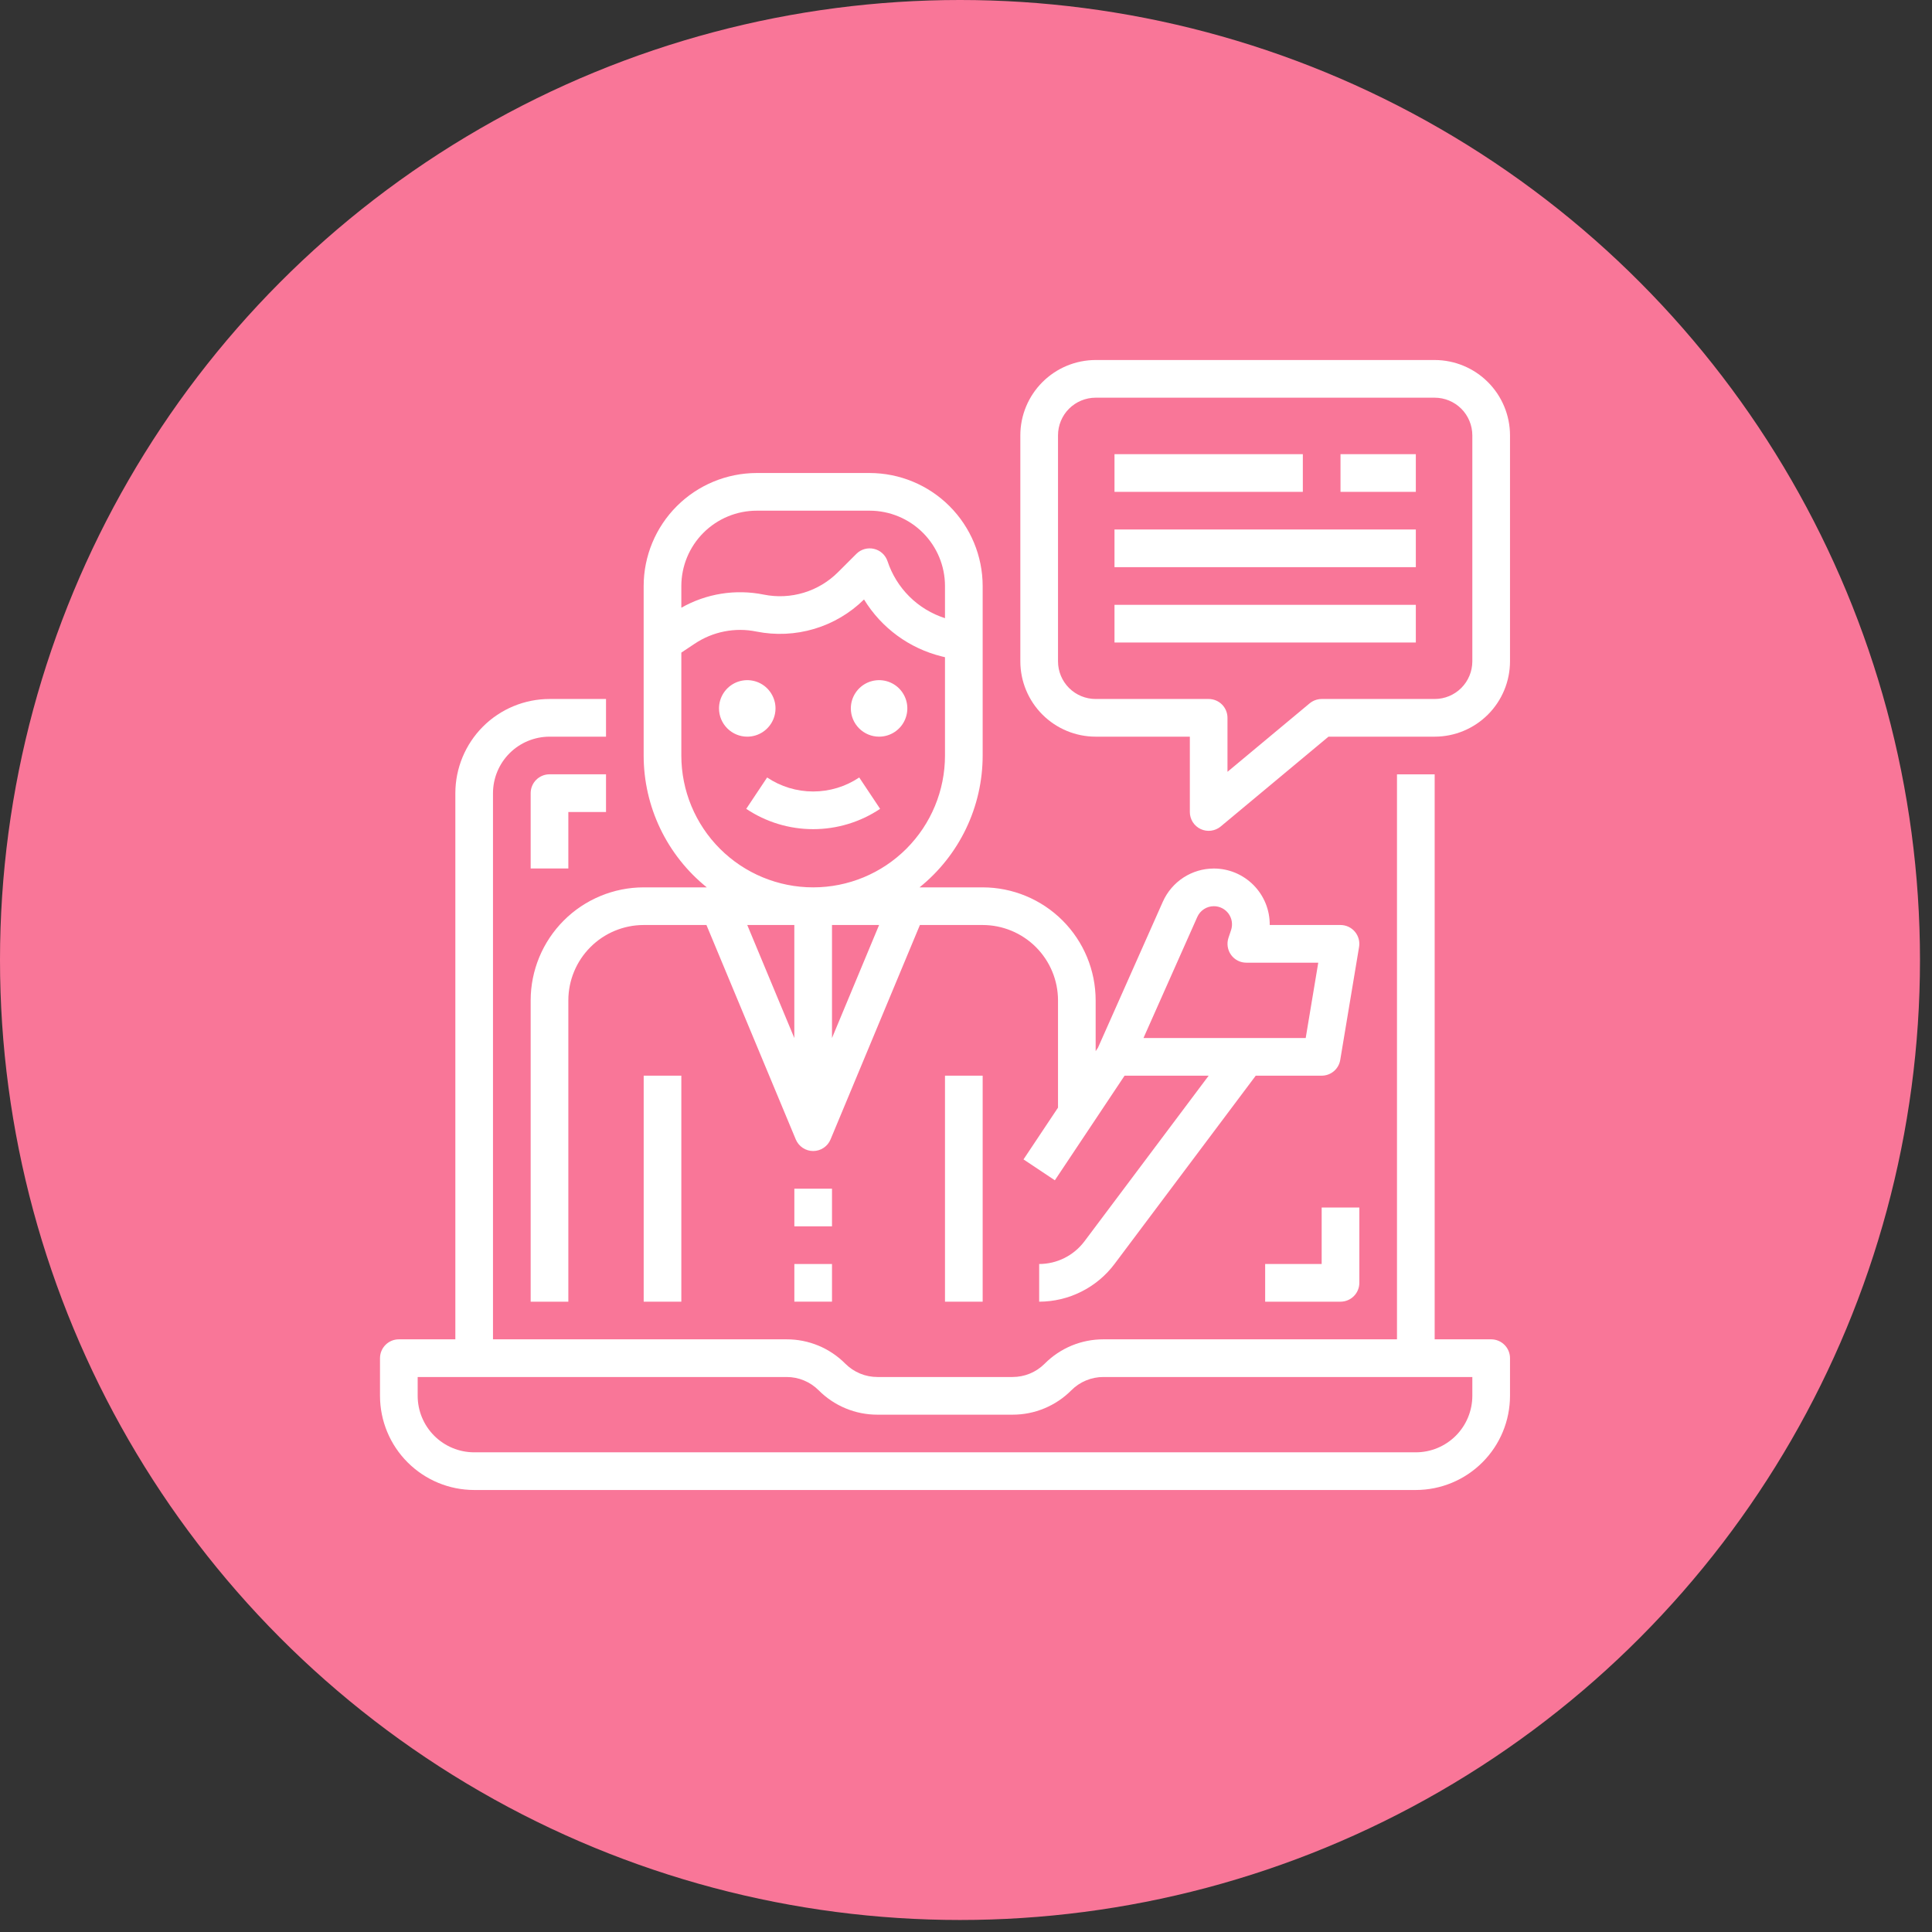
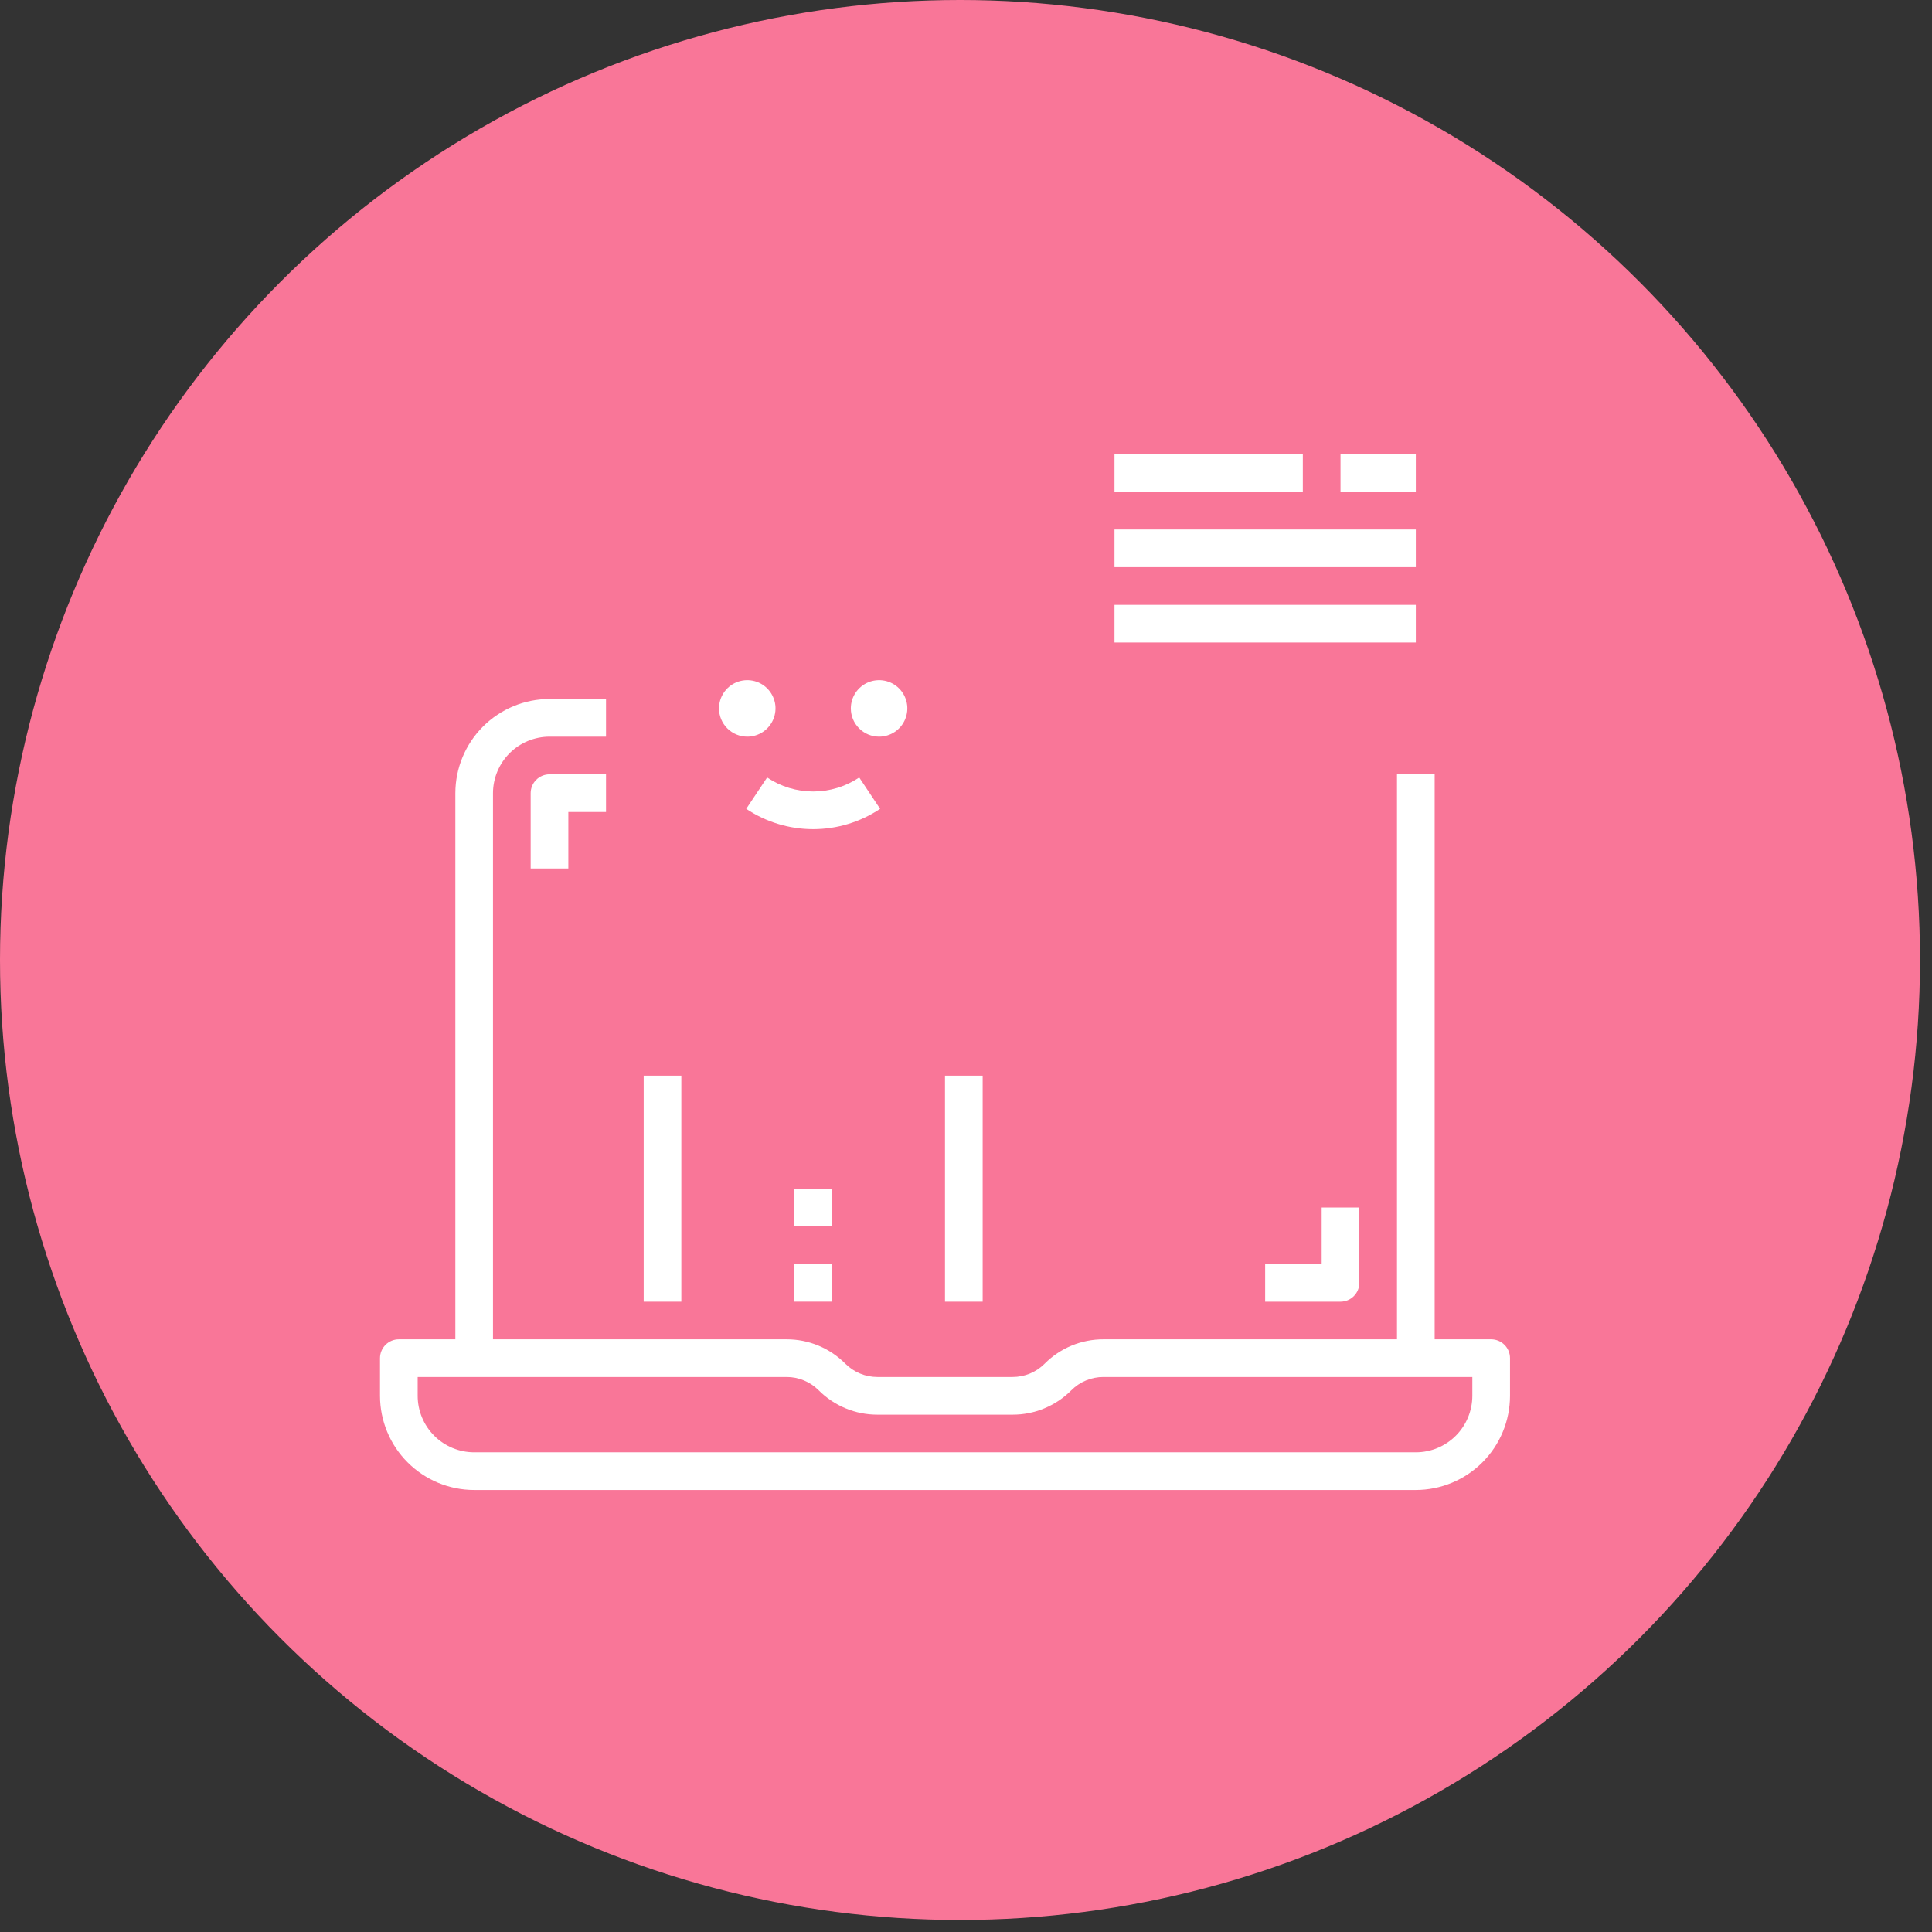
<svg xmlns="http://www.w3.org/2000/svg" width="64" height="64" viewBox="0 0 64 64" fill="none">
  <rect x="0" y="0" width="64" height="64" fill="#333333" stroke="none" />
  <circle cx="31.801" cy="31.801" r="31.801" fill="#F97698" />
  <path d="M49.397 44.367H47.525V25.651H46.277V44.367H36.554C36.192 44.366 35.834 44.437 35.499 44.575C35.165 44.714 34.862 44.917 34.606 45.174C34.467 45.314 34.301 45.425 34.118 45.501C33.935 45.577 33.739 45.615 33.541 45.615H29.067C28.869 45.615 28.673 45.577 28.491 45.501C28.308 45.425 28.142 45.314 28.002 45.174C27.747 44.917 27.444 44.714 27.11 44.575C26.775 44.437 26.417 44.366 26.055 44.367H16.331V26.275C16.332 25.778 16.529 25.303 16.88 24.952C17.231 24.601 17.707 24.404 18.203 24.403H20.075V23.155H18.203C17.376 23.156 16.583 23.485 15.998 24.07C15.414 24.655 15.085 25.448 15.084 26.275V44.367H13.212C13.046 44.367 12.888 44.433 12.771 44.55C12.654 44.667 12.588 44.825 12.588 44.991V46.239C12.589 47.066 12.918 47.859 13.503 48.443C14.088 49.028 14.88 49.357 15.707 49.358H46.901C47.728 49.357 48.521 49.028 49.106 48.443C49.691 47.859 50.02 47.066 50.021 46.239V44.991C50.021 44.825 49.955 44.667 49.838 44.55C49.721 44.433 49.562 44.367 49.397 44.367ZM48.773 46.239C48.772 46.735 48.575 47.211 48.224 47.562C47.873 47.912 47.398 48.11 46.901 48.11H15.707C15.211 48.11 14.736 47.912 14.385 47.562C14.034 47.211 13.836 46.735 13.836 46.239V45.615H26.055C26.253 45.614 26.449 45.653 26.632 45.729C26.814 45.804 26.98 45.916 27.12 46.056C27.375 46.312 27.679 46.516 28.013 46.654C28.347 46.793 28.706 46.864 29.067 46.863H33.541C33.903 46.864 34.262 46.793 34.596 46.654C34.93 46.516 35.234 46.312 35.489 46.056C35.628 45.916 35.794 45.804 35.977 45.729C36.16 45.653 36.356 45.614 36.554 45.615H48.773V46.239Z" fill="white" />
  <path d="M32.552 35.633H31.304V43.12H32.552V35.633Z" fill="white" />
  <path d="M22.57 35.633H21.323V43.12H22.57V35.633Z" fill="white" />
-   <path d="M32.552 25.028V19.413C32.551 18.42 32.156 17.469 31.454 16.767C30.753 16.065 29.801 15.671 28.809 15.669H25.066C24.073 15.671 23.122 16.065 22.42 16.767C21.718 17.469 21.323 18.42 21.322 19.413V25.028C21.322 25.866 21.51 26.693 21.872 27.449C22.234 28.204 22.761 28.869 23.413 29.395H21.322C20.33 29.396 19.378 29.791 18.677 30.492C17.975 31.194 17.58 32.145 17.579 33.138V43.12H18.827V33.138C18.828 32.476 19.091 31.842 19.559 31.374C20.026 30.906 20.661 30.643 21.322 30.642H23.402L26.361 37.745C26.409 37.859 26.489 37.956 26.591 38.024C26.694 38.093 26.814 38.129 26.937 38.129C27.06 38.129 27.181 38.093 27.283 38.024C27.386 37.956 27.466 37.859 27.513 37.745L30.473 30.642H32.552C33.214 30.643 33.848 30.906 34.316 31.374C34.784 31.842 35.047 32.476 35.048 33.138V36.692L33.905 38.407L34.943 39.099L36.191 37.227L37.253 35.633H40.039L35.921 41.124C35.746 41.355 35.52 41.544 35.26 41.674C35.001 41.804 34.714 41.871 34.424 41.872V43.12C34.908 43.119 35.385 43.006 35.818 42.789C36.251 42.573 36.628 42.259 36.919 41.872L41.598 35.633H43.782C43.93 35.633 44.072 35.581 44.185 35.486C44.298 35.39 44.373 35.258 44.397 35.112L45.021 31.369C45.036 31.279 45.031 31.188 45.007 31.101C44.983 31.013 44.94 30.932 44.882 30.863C44.823 30.794 44.75 30.738 44.668 30.7C44.586 30.662 44.496 30.642 44.406 30.642H42.061C42.064 30.398 42.018 30.155 41.926 29.928C41.834 29.701 41.698 29.495 41.526 29.321C41.354 29.147 41.149 29.009 40.924 28.914C40.698 28.82 40.456 28.771 40.211 28.771C39.853 28.771 39.503 28.875 39.203 29.07C38.904 29.265 38.667 29.542 38.521 29.869L36.371 34.708L36.295 34.821V33.138C36.294 32.145 35.9 31.194 35.198 30.492C34.496 29.791 33.545 29.396 32.552 29.395H30.461C31.114 28.869 31.64 28.204 32.002 27.449C32.364 26.693 32.552 25.866 32.552 25.028ZM39.662 30.375C39.709 30.269 39.786 30.179 39.883 30.116C39.981 30.052 40.095 30.019 40.211 30.019C40.306 30.019 40.4 30.041 40.485 30.085C40.569 30.128 40.643 30.191 40.699 30.268C40.754 30.346 40.791 30.435 40.805 30.529C40.819 30.623 40.811 30.719 40.781 30.81L40.694 31.069C40.663 31.163 40.655 31.263 40.67 31.36C40.685 31.458 40.722 31.551 40.78 31.631C40.838 31.711 40.914 31.777 41.002 31.822C41.09 31.867 41.188 31.89 41.286 31.89H43.669L43.253 34.386H37.879L39.662 30.375ZM22.57 19.413C22.571 18.751 22.834 18.117 23.302 17.649C23.77 17.181 24.404 16.918 25.066 16.917H28.809C29.471 16.918 30.105 17.181 30.573 17.649C31.041 18.117 31.304 18.751 31.304 19.413V20.478C30.861 20.336 30.457 20.091 30.126 19.763C29.796 19.435 29.547 19.034 29.401 18.592C29.367 18.491 29.308 18.4 29.23 18.328C29.151 18.256 29.056 18.206 28.952 18.182C28.849 18.157 28.741 18.16 28.638 18.189C28.536 18.218 28.443 18.272 28.368 18.348L27.764 18.951C27.447 19.269 27.056 19.504 26.626 19.634C26.197 19.764 25.741 19.786 25.301 19.697C24.368 19.508 23.398 19.662 22.57 20.132V19.413ZM22.57 25.028V21.618L23.009 21.326C23.307 21.126 23.641 20.987 23.992 20.918C24.344 20.848 24.705 20.849 25.056 20.921C25.692 21.048 26.35 21.018 26.971 20.833C27.593 20.648 28.16 20.313 28.622 19.858C29.198 20.801 30.122 21.479 31.195 21.744L31.304 21.771V25.028C31.304 26.186 30.844 27.297 30.025 28.116C29.206 28.935 28.096 29.395 26.937 29.395C25.779 29.395 24.668 28.935 23.849 28.116C23.03 27.297 22.57 26.186 22.57 25.028ZM26.313 30.642V34.386L24.754 30.642H26.313ZM27.561 34.386V30.642H29.121L27.561 34.386Z" fill="white" />
  <path d="M24.72 26.794C25.376 27.233 26.148 27.467 26.937 27.467C27.727 27.467 28.499 27.233 29.155 26.794L28.463 25.755C28.011 26.058 27.48 26.219 26.937 26.219C26.394 26.219 25.863 26.058 25.412 25.755L24.72 26.794Z" fill="white" />
  <path d="M24.754 24.403C24.939 24.403 25.12 24.348 25.274 24.245C25.427 24.142 25.547 23.996 25.618 23.825C25.689 23.654 25.708 23.466 25.672 23.285C25.635 23.103 25.546 22.936 25.415 22.805C25.285 22.674 25.118 22.585 24.936 22.549C24.755 22.513 24.567 22.532 24.396 22.602C24.225 22.673 24.078 22.793 23.976 22.947C23.873 23.101 23.818 23.282 23.818 23.467C23.818 23.715 23.917 23.953 24.092 24.128C24.268 24.304 24.506 24.403 24.754 24.403Z" fill="white" />
  <path d="M29.121 24.403C29.306 24.403 29.487 24.348 29.641 24.245C29.795 24.142 29.915 23.996 29.985 23.825C30.056 23.654 30.075 23.466 30.039 23.285C30.003 23.103 29.913 22.936 29.783 22.805C29.652 22.674 29.485 22.585 29.303 22.549C29.122 22.513 28.934 22.532 28.763 22.602C28.592 22.673 28.446 22.793 28.343 22.947C28.24 23.101 28.185 23.282 28.185 23.467C28.185 23.715 28.284 23.953 28.459 24.128C28.635 24.304 28.873 24.403 29.121 24.403Z" fill="white" />
  <path d="M27.561 39.377H26.314V40.624H27.561V39.377Z" fill="white" />
  <path d="M27.561 41.872H26.314V43.119H27.561V41.872Z" fill="white" />
-   <path d="M47.525 11.926H36.295C35.634 11.927 34.999 12.19 34.532 12.658C34.064 13.125 33.8 13.76 33.8 14.421V21.908C33.8 22.569 34.064 23.204 34.532 23.672C34.999 24.139 35.634 24.403 36.295 24.403H39.415V26.899C39.415 27.017 39.449 27.134 39.512 27.234C39.576 27.334 39.666 27.413 39.774 27.464C39.881 27.514 40.001 27.533 40.118 27.517C40.236 27.502 40.347 27.454 40.438 27.378L44.008 24.403H47.525C48.187 24.403 48.821 24.139 49.289 23.672C49.757 23.204 50.02 22.569 50.021 21.908V14.421C50.02 13.76 49.757 13.125 49.289 12.658C48.821 12.19 48.187 11.927 47.525 11.926ZM48.773 21.908C48.772 22.239 48.641 22.556 48.407 22.79C48.173 23.024 47.856 23.155 47.525 23.155H43.782C43.636 23.156 43.495 23.207 43.383 23.3L40.662 25.567V23.779C40.662 23.614 40.597 23.455 40.48 23.338C40.363 23.221 40.204 23.155 40.039 23.155H36.295C35.965 23.155 35.647 23.024 35.413 22.79C35.179 22.556 35.048 22.239 35.048 21.908V14.421C35.048 14.091 35.179 13.773 35.413 13.539C35.647 13.306 35.965 13.174 36.295 13.174H47.525C47.856 13.174 48.173 13.306 48.407 13.539C48.641 13.773 48.772 14.091 48.773 14.421V21.908Z" fill="white" />
  <path d="M43.158 15.045H36.919V16.293H43.158V15.045Z" fill="white" />
  <path d="M46.901 15.045H44.406V16.293H46.901V15.045Z" fill="white" />
  <path d="M46.901 17.54H36.919V18.788H46.901V17.54Z" fill="white" />
  <path d="M46.901 20.036H36.919V21.284H46.901V20.036Z" fill="white" />
  <path d="M18.827 26.898H20.075V25.65H18.203C18.038 25.65 17.879 25.716 17.762 25.833C17.645 25.95 17.579 26.109 17.579 26.274V28.77H18.827V26.898Z" fill="white" />
  <path d="M43.782 41.872H41.91V43.12H44.406C44.571 43.12 44.73 43.054 44.847 42.937C44.964 42.82 45.03 42.661 45.03 42.496V40.001H43.782V41.872Z" fill="white" />
</svg>